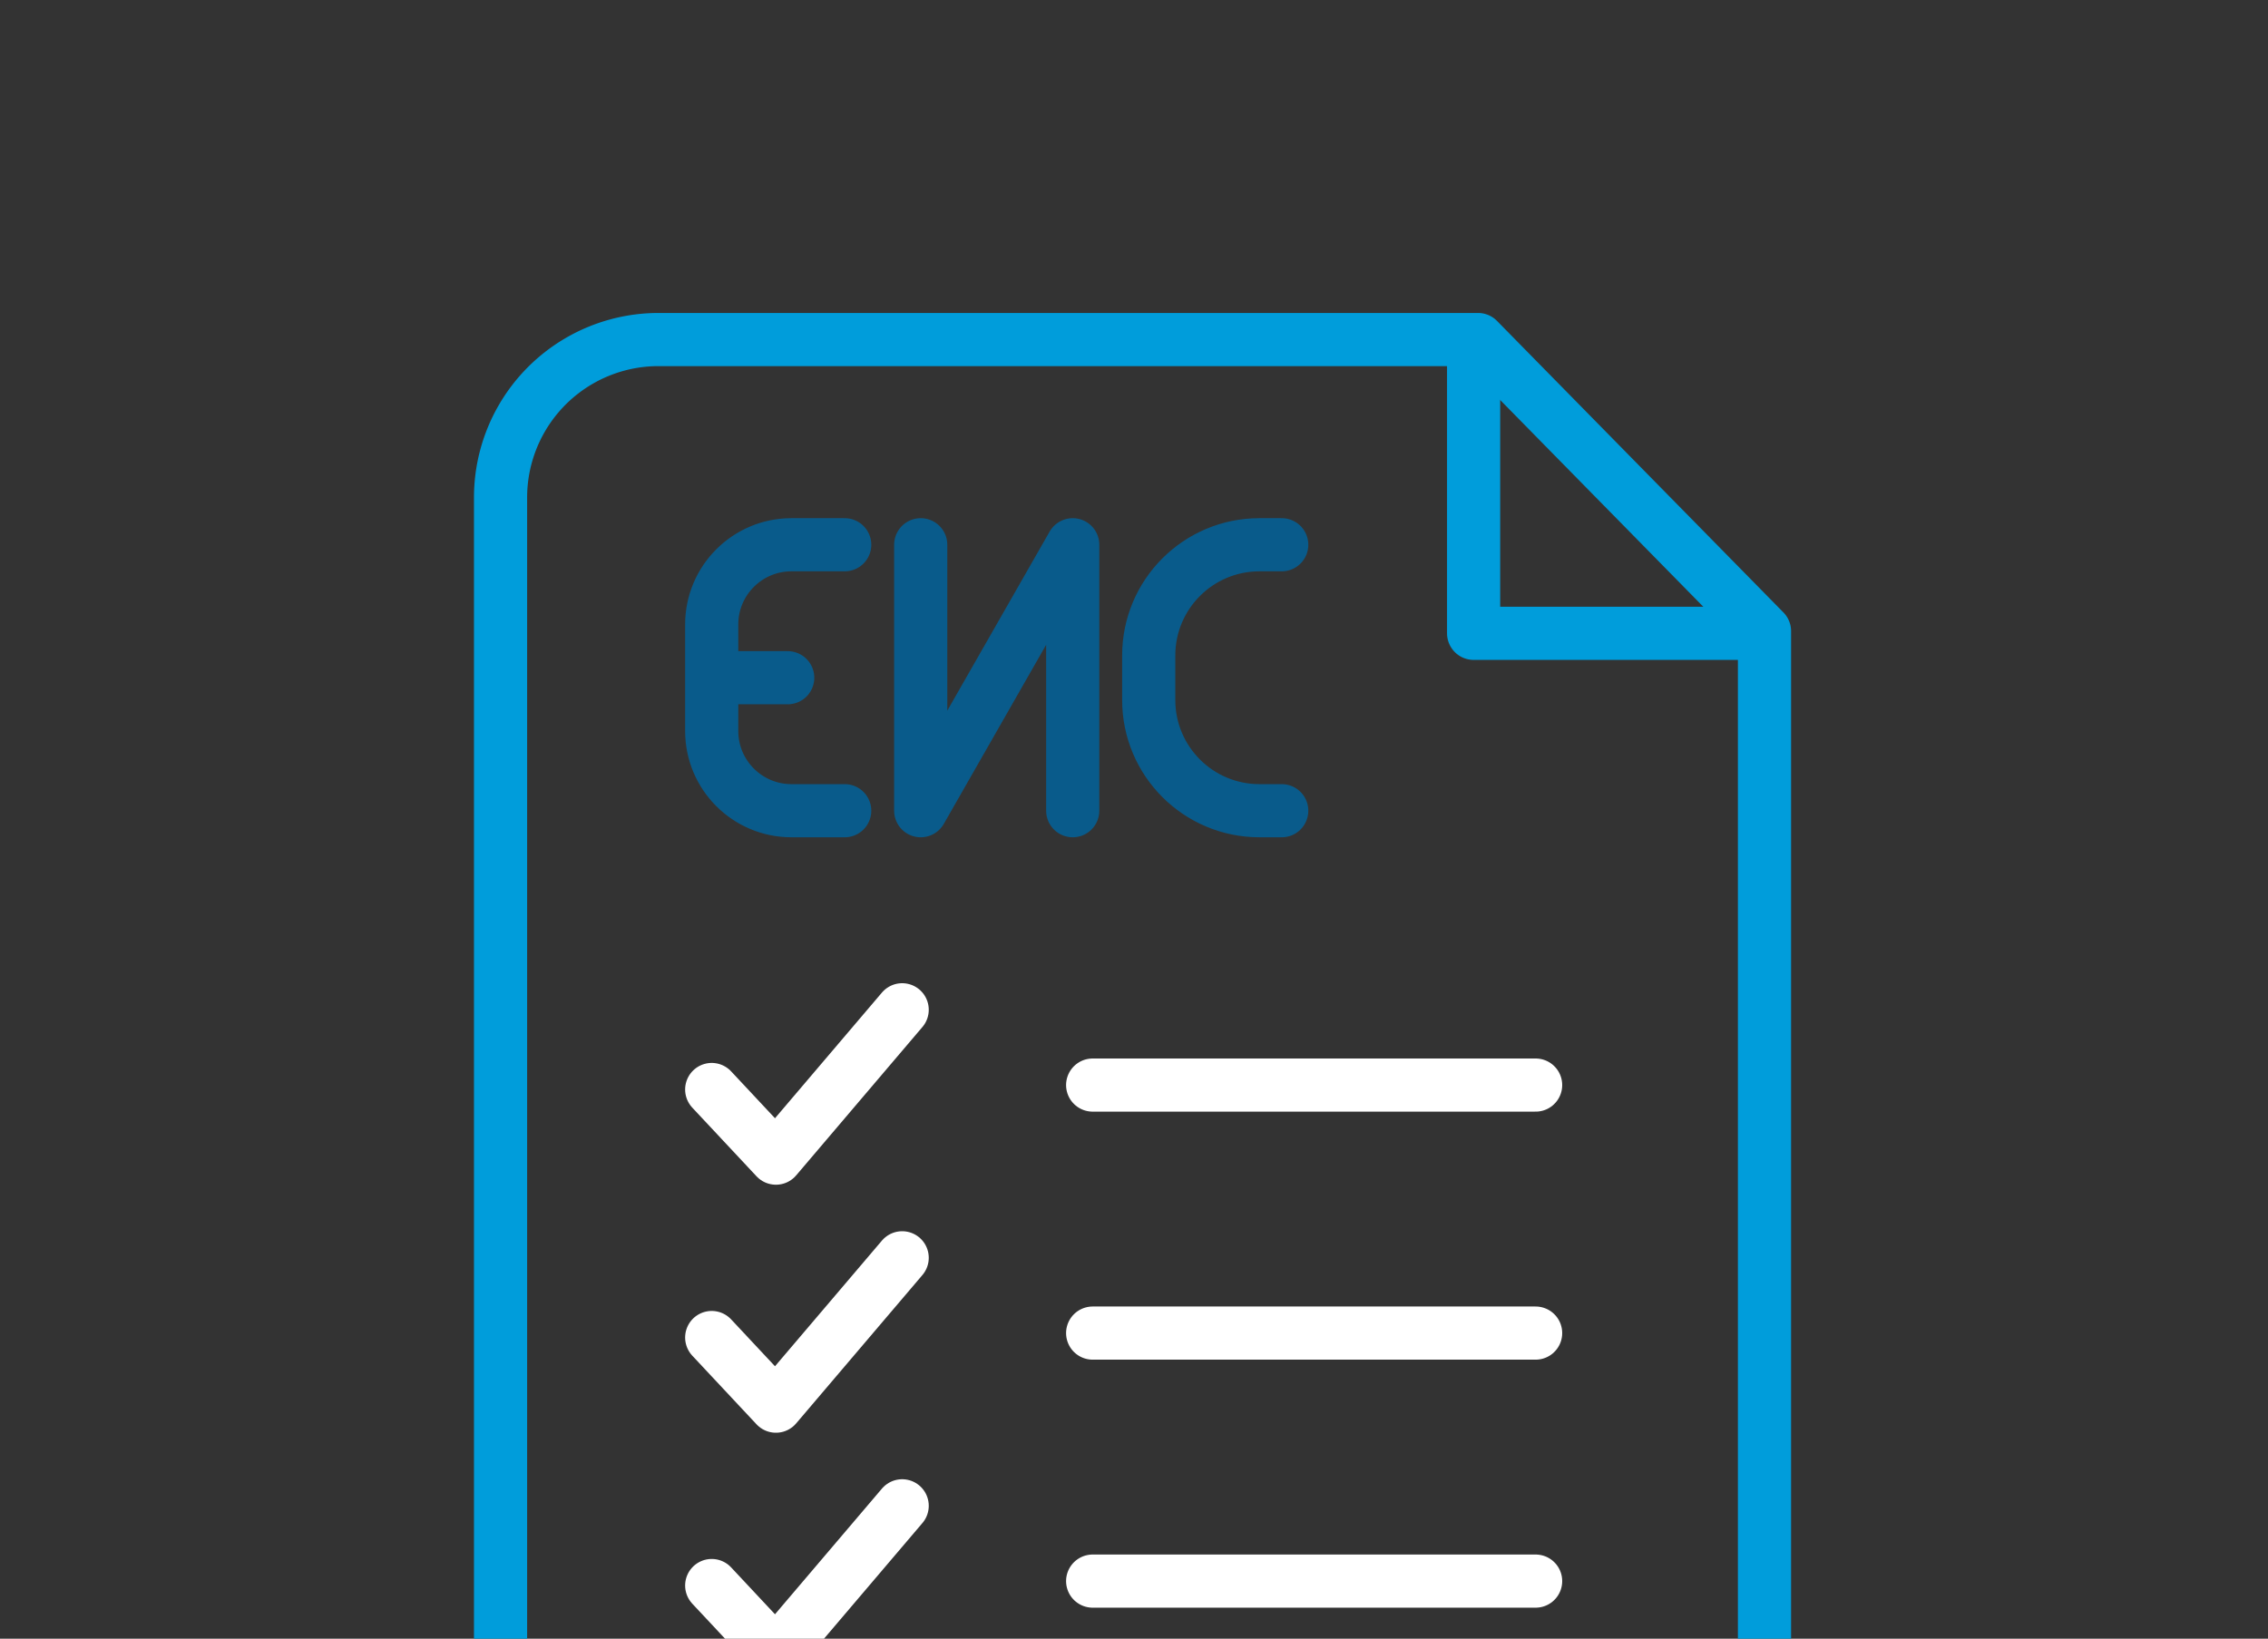
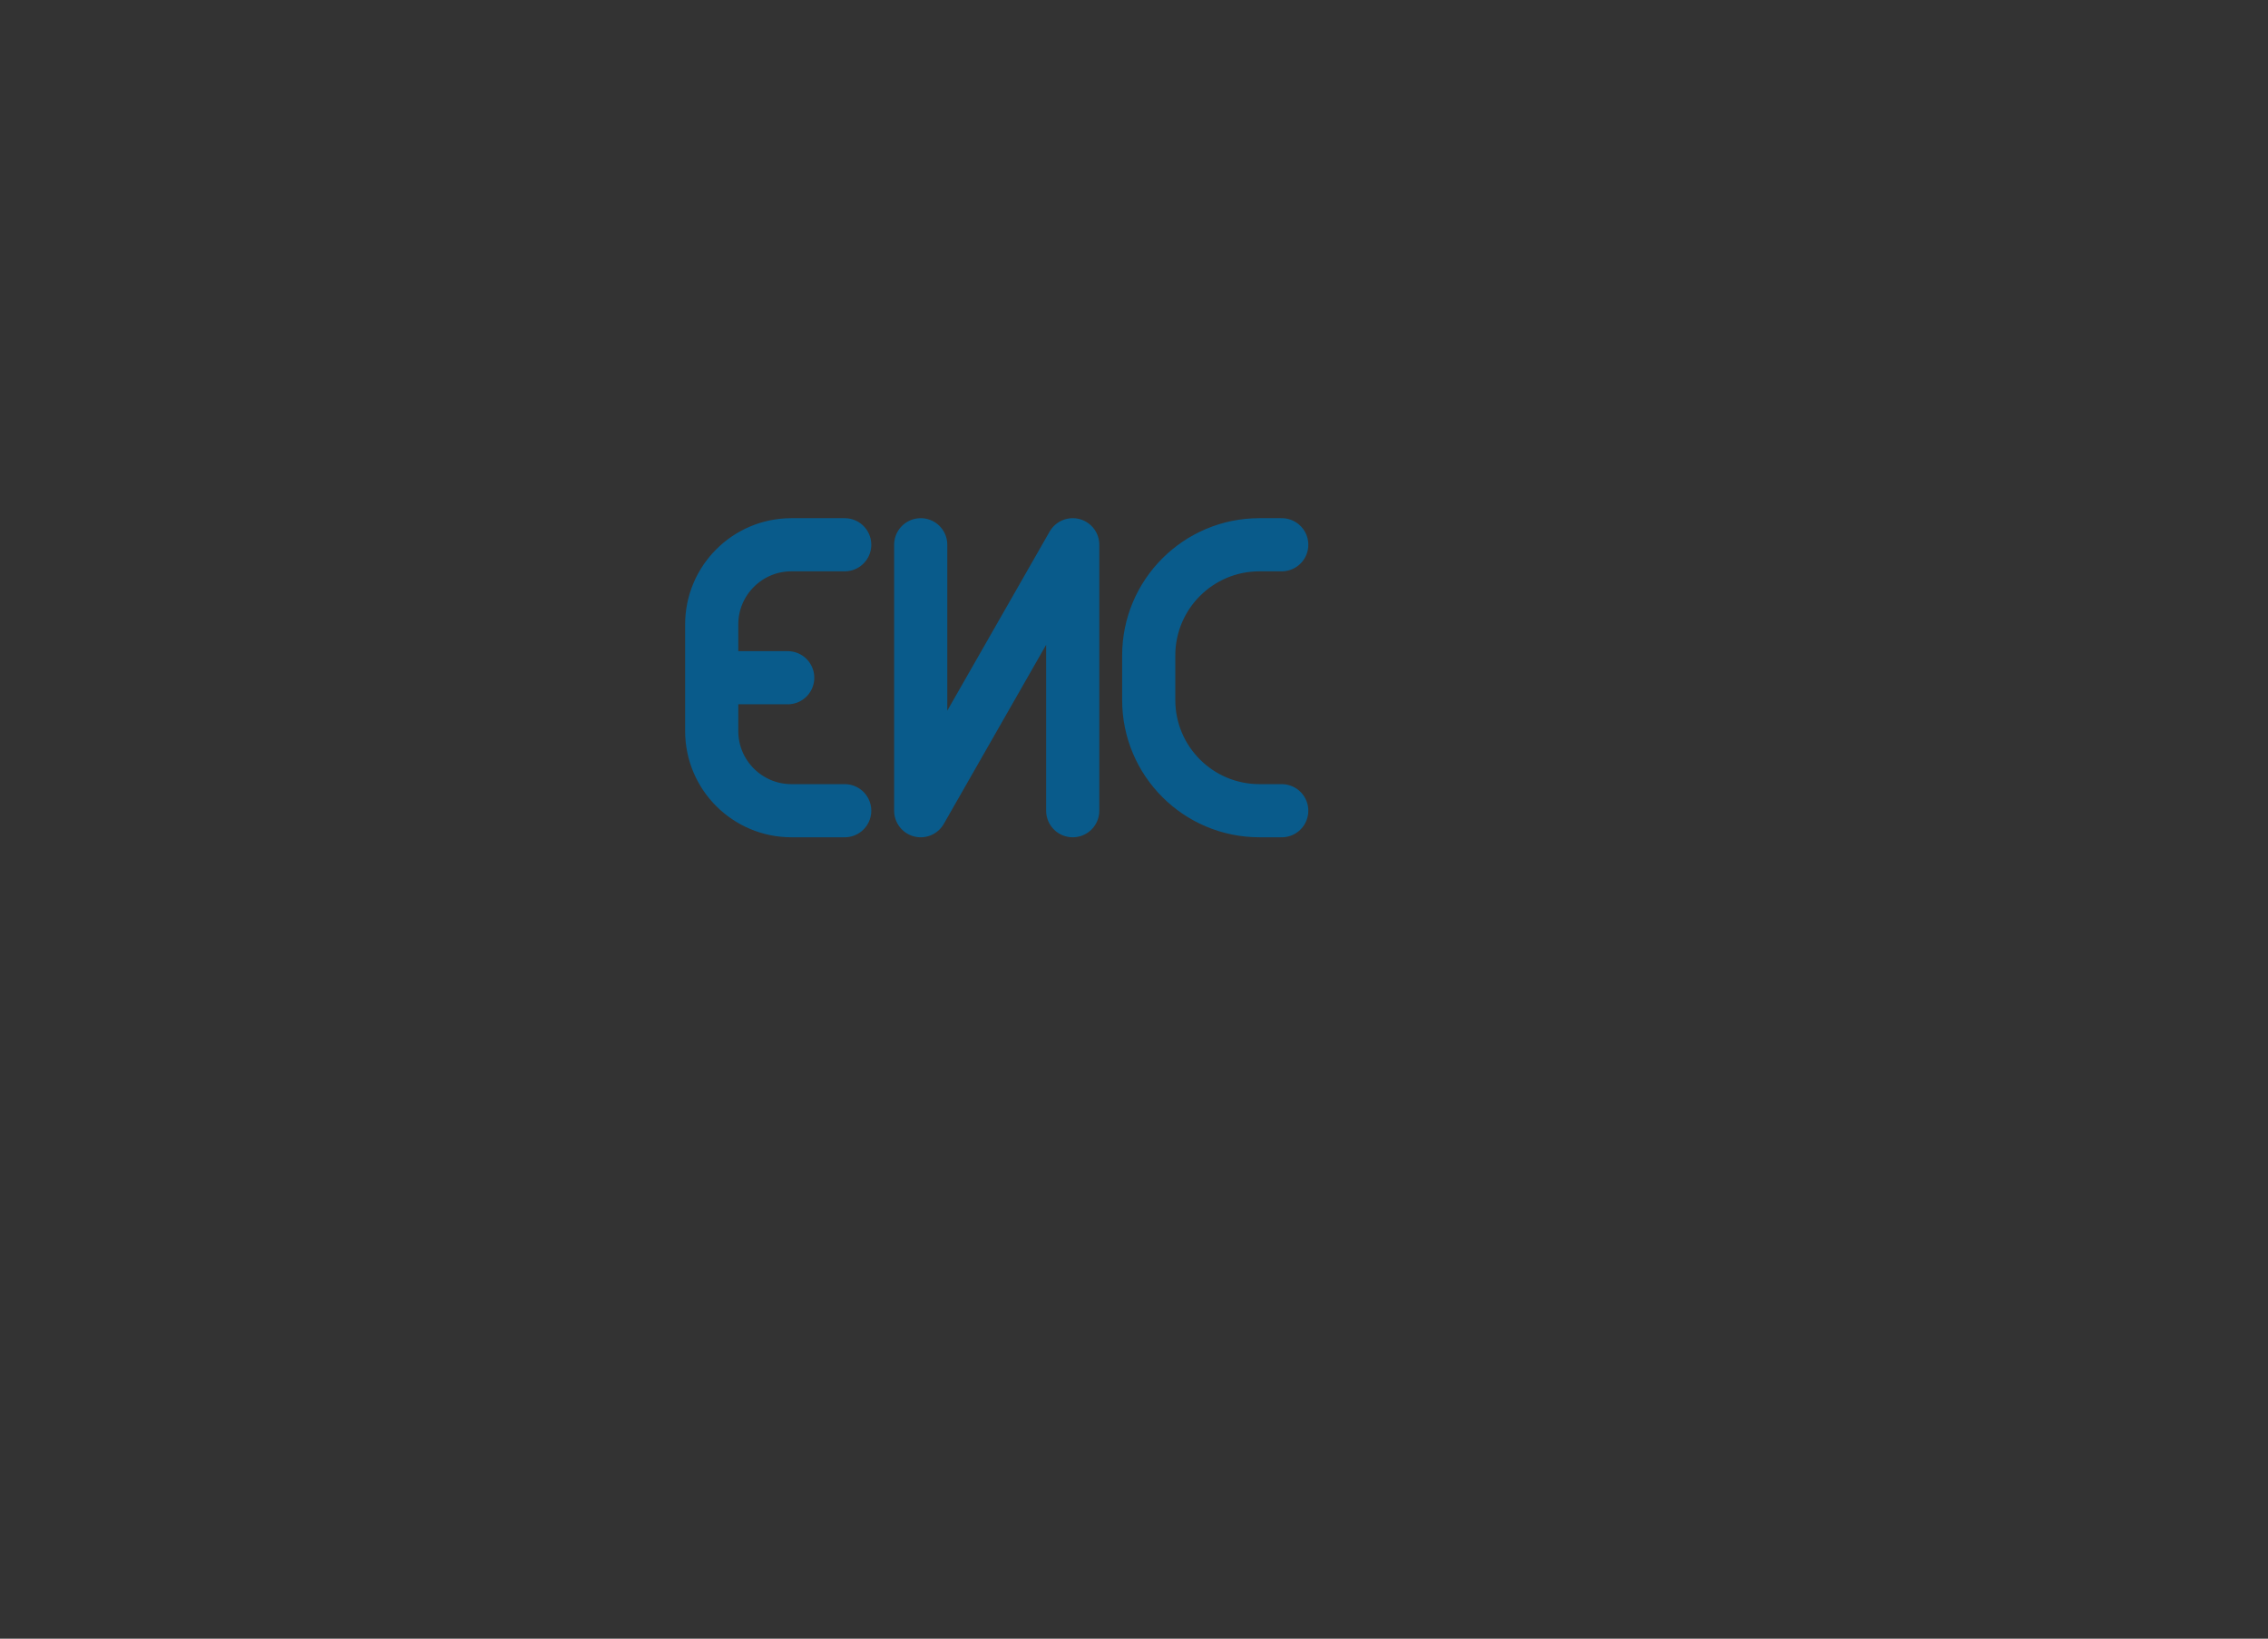
<svg xmlns="http://www.w3.org/2000/svg" fill="none" height="370" viewBox="0 0 512 370" width="512">
  <rect x="0" y="0" width="512" height="370" fill="#333333" stroke="none" />
  <g stroke-linecap="round" stroke-linejoin="round" stroke-width="12">
-     <path d="m148.667 76.666h185l64.666 65.834v255.166a35.666 35.666 0 0 1 -35.666 35.667h-214a35.667 35.667 0 0 1 -35.667-35.667v-285.333a35.666 35.666 0 0 1 35.667-35.667z" stroke="#009ddb" />
-     <path d="m332.667 78v65h65" stroke="#009ddb" />
    <path d="m289.351 183.053h-5.027c-13.807 0-25-11.193-25-25v-10.053c0-13.807 11.193-25 25-25h5.027m-81.5 0v60.053l34.315-60.053v60.053m-51.473 0h-12.026c-9.941 0-18-8.059-18-18v-12.027m30.026-30.026h-12.026c-9.941 0-18 8.059-18 18v12.026m0 0h17.158" stroke="#095b8b" />
-     <path d="m346.667 245h-100m100 56h-100m100 56h-100m-43-73-28.5 33.5-14.5-15.5m43 38-28.5 33.5-14.5-15.5m43-130-28.5 33.5-14.5-15.5" stroke="#fff" />
  </g>
</svg>